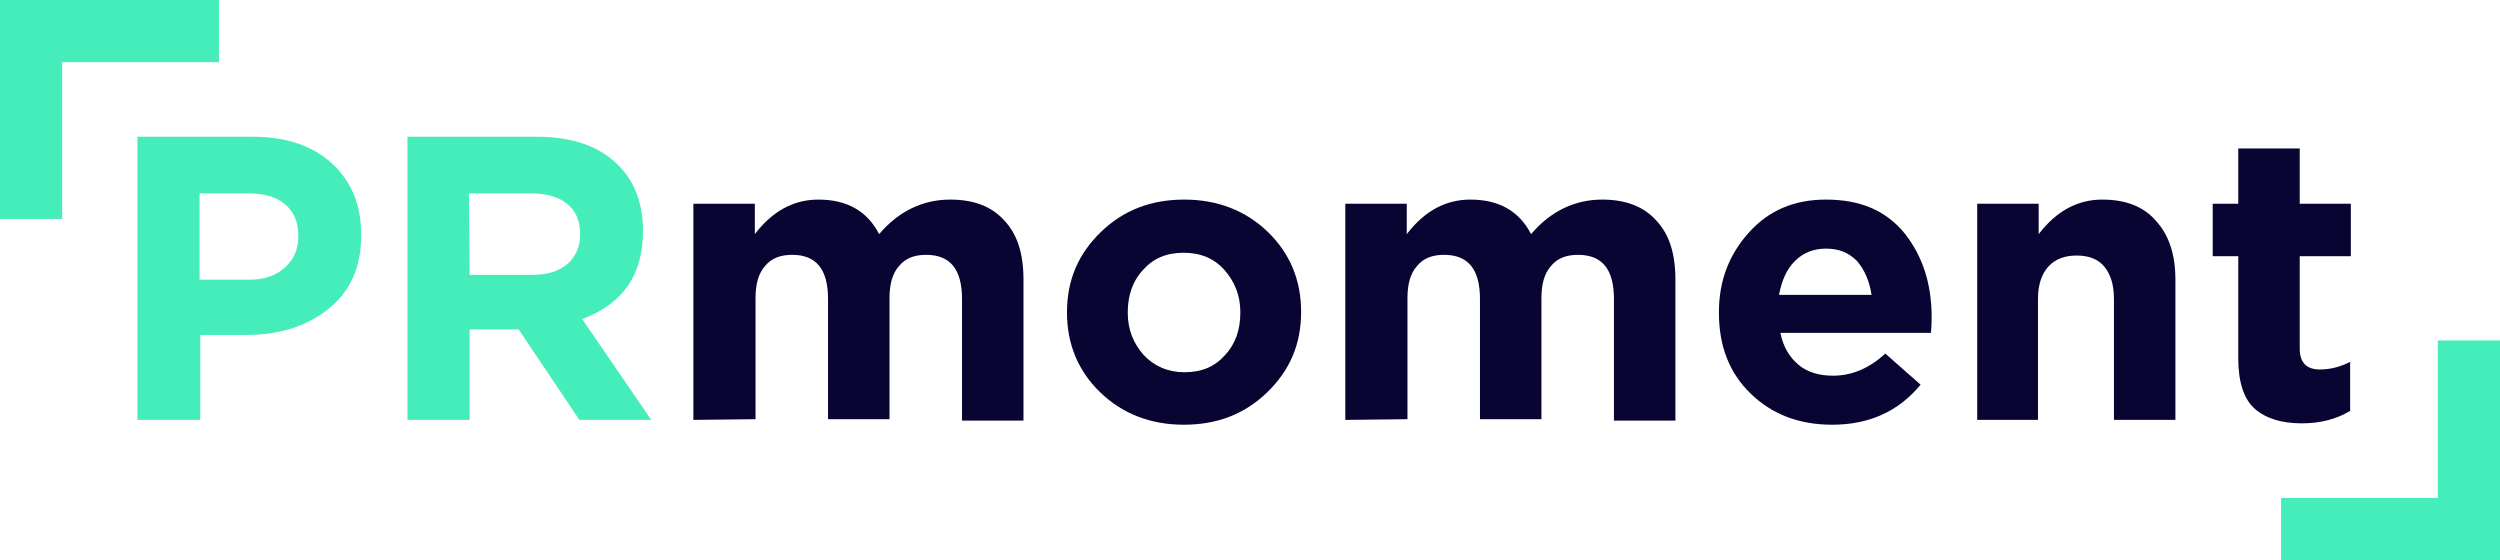
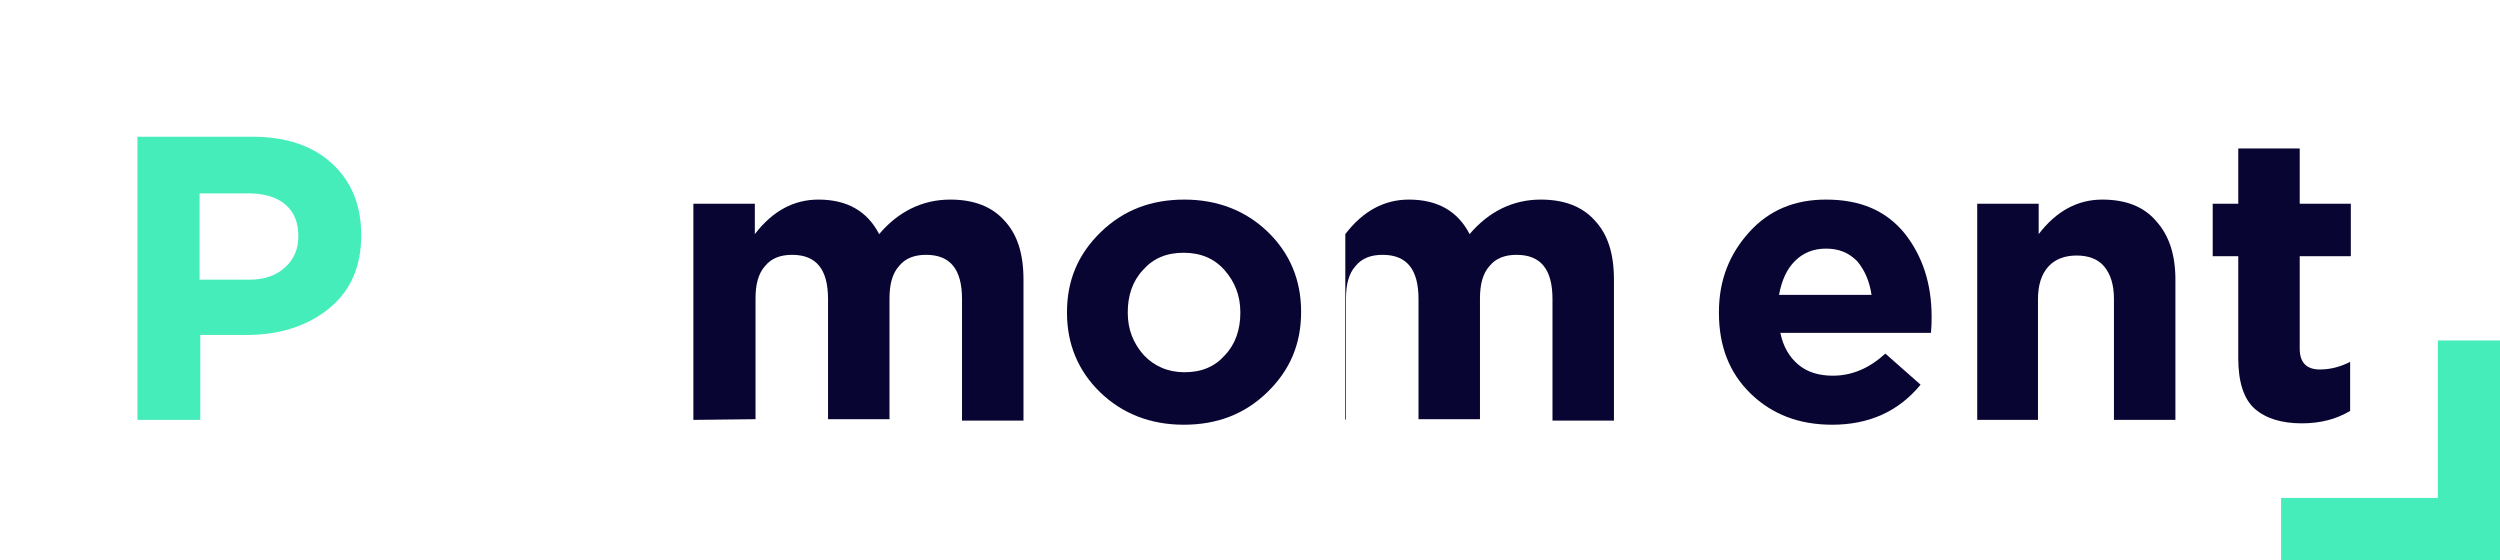
<svg xmlns="http://www.w3.org/2000/svg" enable-background="new 0 0 362 81.1" viewBox="0 0 362 81.1">
  <path d="m19.9 60.8v-41h16.7c4.8 0 8.7 1.3 11.5 3.9s4.2 6 4.2 10.3v.1c0 4.6-1.6 8.1-4.7 10.6s-7.1 3.8-11.9 3.8h-6.7v12.3zm9.1-20.3h7.1c2.2 0 3.9-.6 5.2-1.8s1.9-2.7 1.9-4.4v-.1c0-2-.6-3.5-1.9-4.6s-3.1-1.6-5.4-1.6h-7v12.5z" fill="#44edb9" />
-   <path d="m59 60.8v-41h18.7c5.2 0 9.2 1.4 11.9 4.2 2.3 2.3 3.5 5.5 3.5 9.4v.1c0 6.3-2.9 10.5-8.8 12.7l10 14.6h-10.4l-8.8-13.1h-7.1v13.1zm9-21h9.1c2.1 0 3.8-.5 5.1-1.6 1.2-1.1 1.8-2.5 1.8-4.2v-.1c0-1.9-.6-3.4-1.9-4.4-1.2-1-3-1.5-5.2-1.5h-9z" fill="#44edb9" />
  <g fill="#090532">
    <path d="m100.4 60.8v-31.3h8.9v4.4c2.6-3.4 5.7-5 9.2-5 4.2 0 7.1 1.7 8.8 5 2.8-3.3 6.3-5 10.3-5 3.4 0 6 1 7.8 3 1.9 2 2.8 4.8 2.8 8.6v20.4h-8.9v-17.6c0-4.3-1.7-6.4-5.2-6.4-1.7 0-3 .5-3.9 1.6-1 1.1-1.4 2.7-1.4 4.7v17.5h-8.9v-17.4c0-4.3-1.7-6.4-5.2-6.4-1.7 0-3 .5-3.9 1.6-1 1.1-1.4 2.7-1.4 4.7v17.5z" />
    <path d="m183.5 56.8c-3.3 3.2-7.3 4.7-12.1 4.7s-8.9-1.6-12.1-4.7-4.8-7-4.8-11.5v-.1c0-4.6 1.6-8.4 4.9-11.6s7.3-4.7 12.1-4.7 8.9 1.6 12.1 4.7 4.8 7 4.8 11.5v.1c0 4.6-1.6 8.4-4.9 11.6zm-12-2.9c2.5 0 4.4-.8 5.9-2.5 1.5-1.6 2.2-3.7 2.2-6.1v-.1c0-2.4-.8-4.4-2.3-6.1s-3.5-2.5-5.9-2.5c-2.5 0-4.4.8-5.9 2.5-1.5 1.6-2.2 3.7-2.2 6.1v.1c0 2.4.8 4.4 2.3 6.1 1.5 1.6 3.5 2.5 5.9 2.5z" />
-     <path d="m194.8 60.8v-31.3h8.9v4.4c2.6-3.4 5.7-5 9.2-5 4.2 0 7.1 1.7 8.8 5 2.8-3.3 6.3-5 10.3-5 3.4 0 6 1 7.8 3 1.9 2 2.8 4.8 2.8 8.6v20.4h-8.9v-17.6c0-4.3-1.7-6.4-5.2-6.4-1.7 0-3 .5-3.9 1.6-1 1.1-1.4 2.7-1.4 4.7v17.5h-8.9v-17.4c0-4.3-1.7-6.4-5.2-6.4-1.7 0-3 .5-3.9 1.6-1 1.1-1.4 2.7-1.4 4.7v17.5z" />
+     <path d="m194.8 60.8v-31.3v4.4c2.6-3.4 5.7-5 9.2-5 4.2 0 7.1 1.7 8.8 5 2.8-3.3 6.3-5 10.3-5 3.4 0 6 1 7.8 3 1.9 2 2.8 4.8 2.8 8.6v20.4h-8.9v-17.6c0-4.3-1.7-6.4-5.2-6.4-1.7 0-3 .5-3.9 1.6-1 1.1-1.4 2.7-1.4 4.7v17.5h-8.9v-17.4c0-4.3-1.7-6.4-5.2-6.4-1.7 0-3 .5-3.9 1.6-1 1.1-1.4 2.7-1.4 4.7v17.5z" />
    <path d="m265.3 61.5c-4.8 0-8.7-1.5-11.8-4.5s-4.6-6.9-4.6-11.7v-.1c0-4.6 1.5-8.4 4.4-11.6s6.6-4.7 11.1-4.7c5 0 8.7 1.6 11.4 4.9 2.6 3.3 3.9 7.3 3.9 12.1 0 .5 0 1.2-.1 2.3h-21.8c.4 2 1.3 3.5 2.6 4.6s3 1.6 5 1.6c2.8 0 5.3-1.1 7.6-3.2l5.1 4.5c-3.2 3.9-7.5 5.8-12.8 5.8zm-7.7-18.8h13.4c-.3-2-1-3.6-2.1-4.9-1.2-1.2-2.6-1.8-4.5-1.8-1.8 0-3.3.6-4.5 1.8s-1.9 2.8-2.3 4.9z" />
    <path d="m286.3 60.8v-31.3h8.9v4.4c2.6-3.4 5.7-5 9.2-5 3.4 0 6 1 7.8 3.1 1.9 2.1 2.8 4.9 2.8 8.5v20.3h-8.9v-17.5c0-2.1-.5-3.6-1.4-4.7s-2.3-1.6-4-1.6-3.1.5-4.1 1.6-1.5 2.7-1.5 4.7v17.5z" />
    <path d="m333.3 61.3c-2.9 0-5.2-.7-6.8-2.1s-2.4-3.9-2.4-7.3v-14.8h-3.7v-7.6h3.7v-8h8.9v8h7.4v7.6h-7.4v13.4c0 2 1 3 2.9 3 1.6 0 3-.4 4.4-1.1v7.1c-2 1.2-4.3 1.8-7 1.8z" />
  </g>
  <path d="m353 49.3v22.8h-22.7v9h22.7 9v-9-22.8z" fill="#44edb9" />
-   <path d="m9 31.7v-22.7h22.7v-9h-22.7-9v9 22.7z" fill="#44edb9" />
</svg>